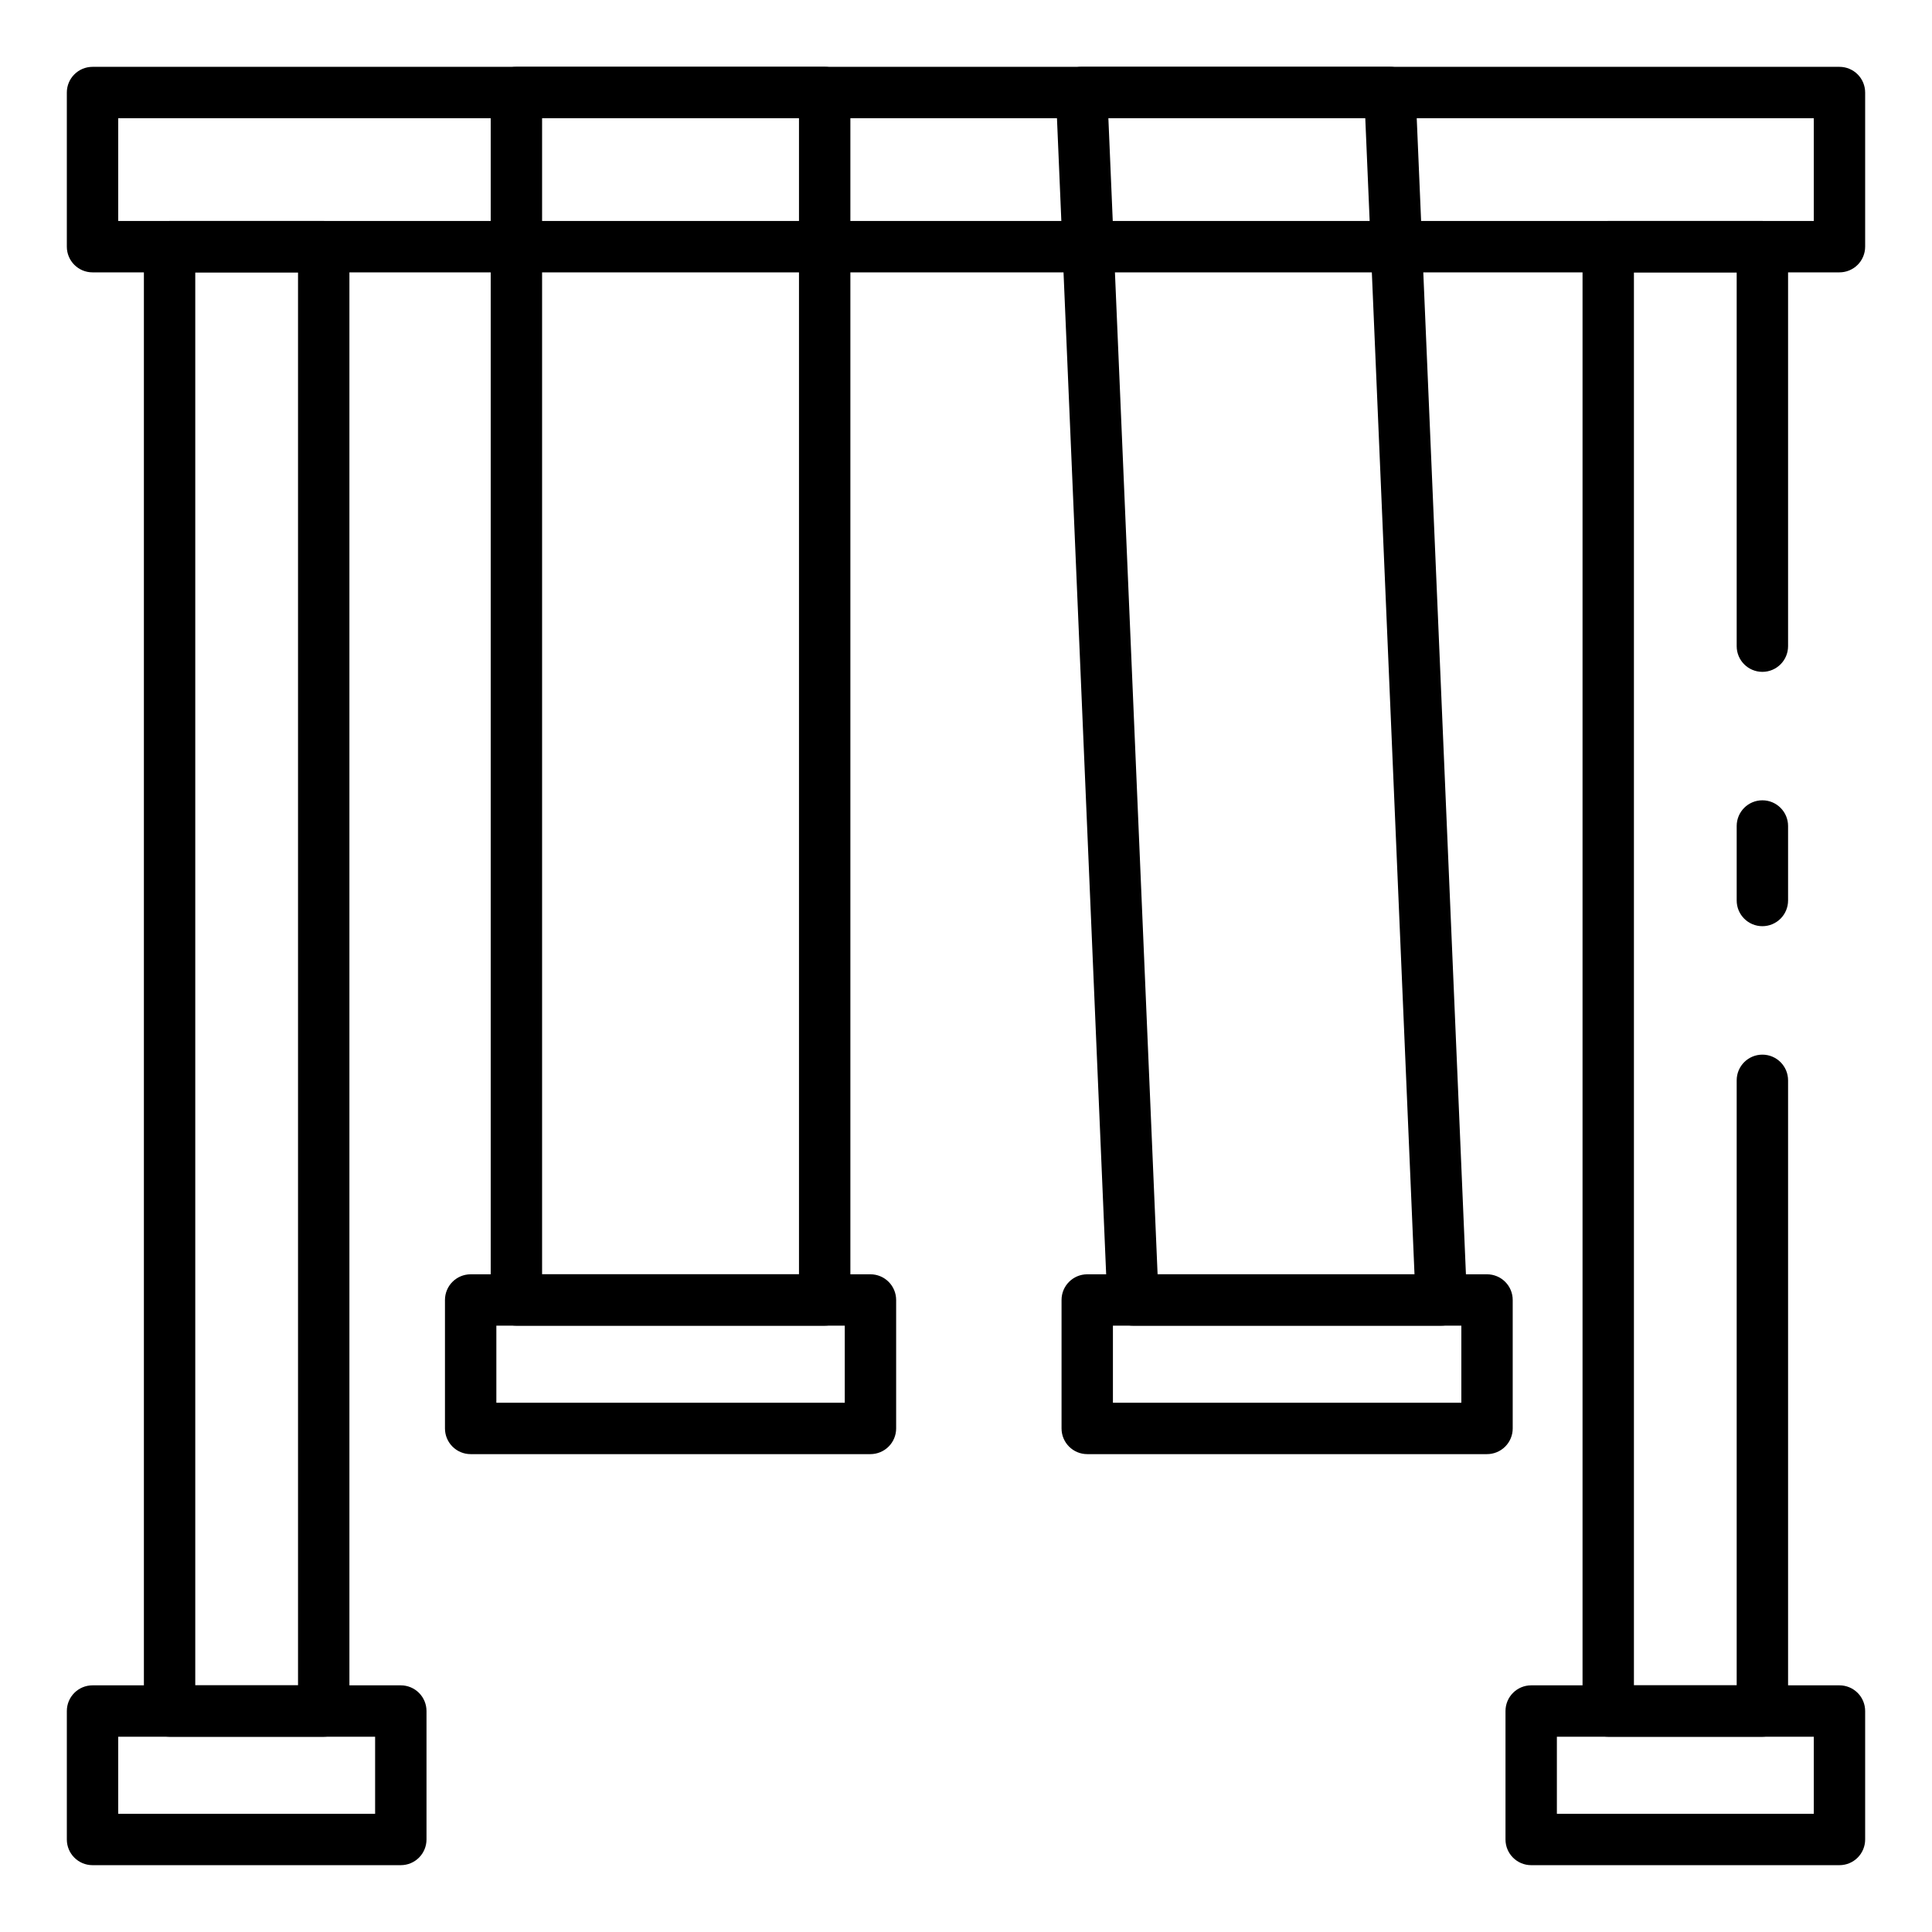
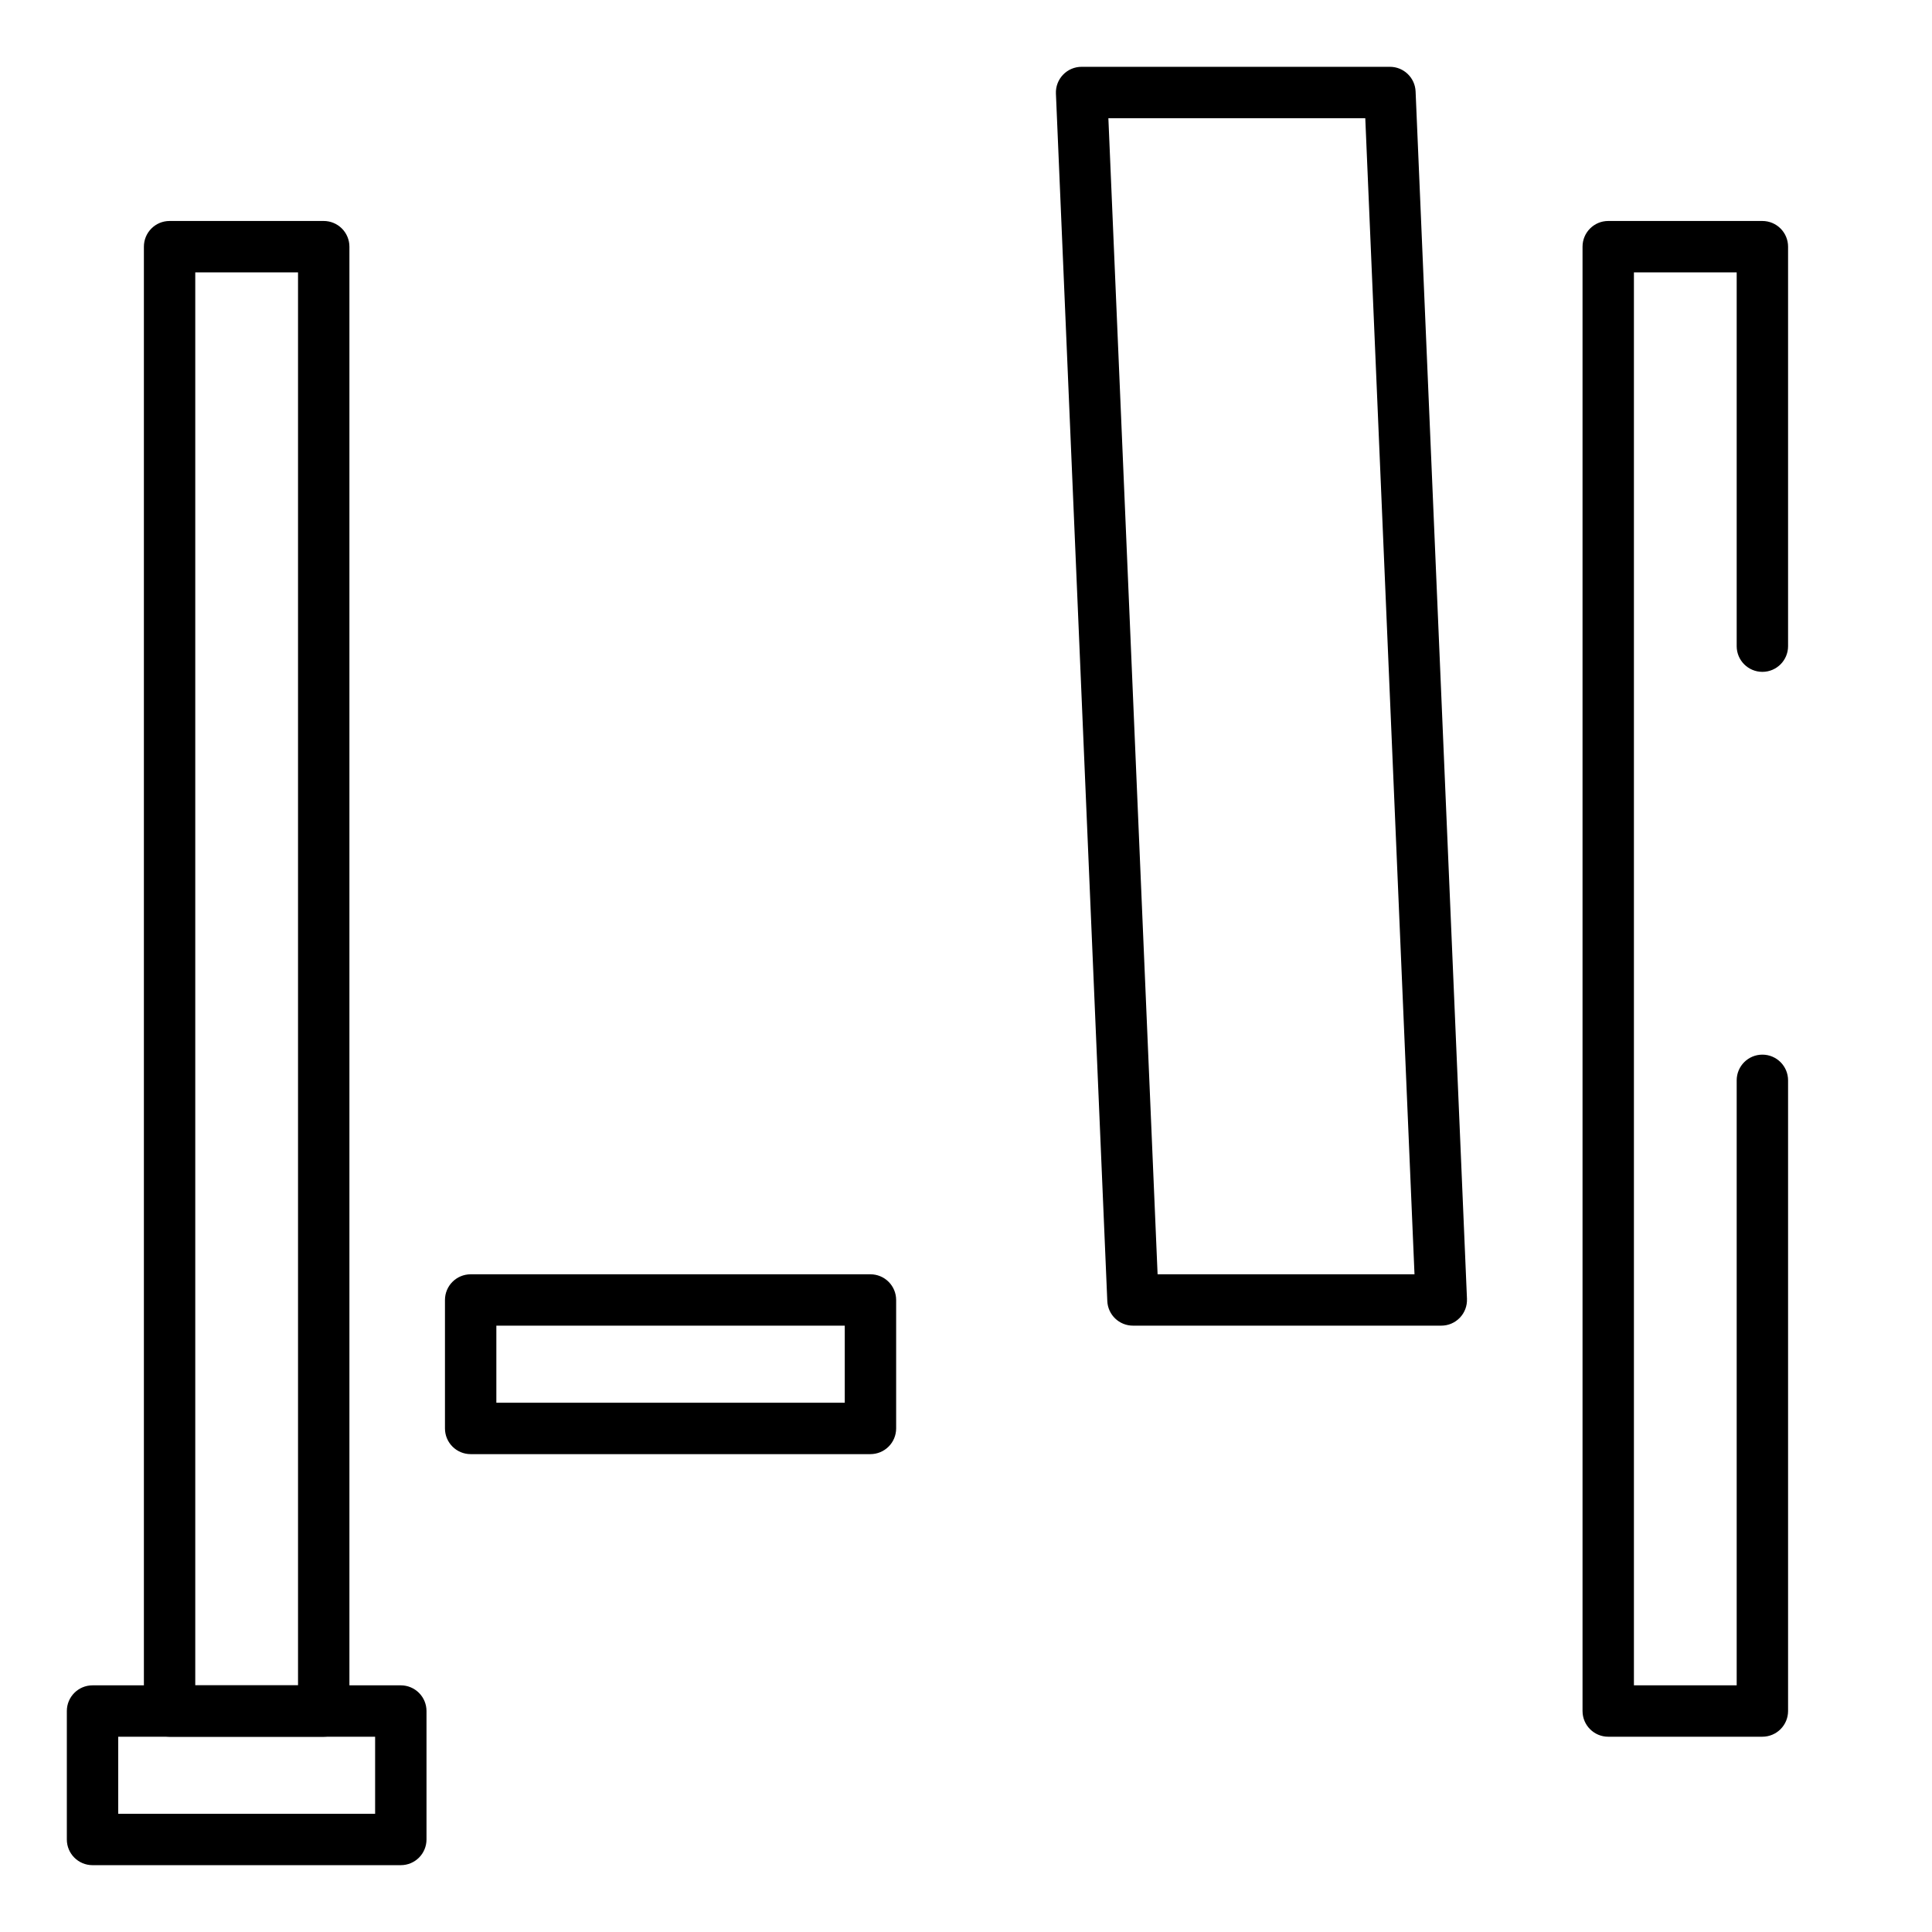
<svg xmlns="http://www.w3.org/2000/svg" fill="#000000" width="800px" height="800px" version="1.1" viewBox="144 144 512 512">
  <g>
-     <path d="m631.48 638.29h-81.699c-3.762 0-6.809-3.047-6.809-6.805v-34.043c0-3.762 3.047-6.809 6.809-6.809h81.699c1.805 0 3.535 0.719 4.812 1.996 1.277 1.273 1.992 3.008 1.992 4.812v34.043c0 1.805-0.715 3.535-1.992 4.812-1.277 1.277-3.008 1.992-4.812 1.992zm-74.891-13.613h68.082v-20.426h-68.082z" />
-     <path d="m611.05 389.45c-3.762 0-6.809-3.047-6.809-6.809v-19.742c0-3.762 3.047-6.809 6.809-6.809 3.758 0 6.809 3.047 6.809 6.809v19.742c0 1.805-0.719 3.539-1.996 4.816-1.277 1.273-3.008 1.992-4.812 1.992z" />
    <path d="m611.05 604.25h-40.852c-3.758 0-6.809-3.047-6.809-6.809v-388.07c0-3.758 3.051-6.809 6.809-6.809h40.852c1.805 0 3.535 0.719 4.812 1.996 1.277 1.277 1.996 3.008 1.996 4.812v105.87c0 3.762-3.051 6.809-6.809 6.809-3.762 0-6.809-3.047-6.809-6.809v-99.059h-27.234v374.45h27.234v-160.33c0-3.762 3.047-6.809 6.809-6.809 3.758 0 6.809 3.047 6.809 6.809v167.14c0 1.805-0.719 3.539-1.996 4.812-1.277 1.277-3.008 1.996-4.812 1.996z" />
-     <path d="m631.48 216.18h-462.96c-3.762 0-6.809-3.047-6.809-6.809v-40.848c0-3.762 3.047-6.809 6.809-6.809h462.96c1.805 0 3.535 0.715 4.812 1.992 1.277 1.277 1.992 3.008 1.992 4.816v40.848c0 1.805-0.715 3.539-1.992 4.816-1.277 1.273-3.008 1.992-4.812 1.992zm-456.15-13.617h449.34v-27.23h-449.34z" />
    <path d="m250.22 638.29h-81.699c-3.762 0-6.809-3.047-6.809-6.805v-34.043c0-3.762 3.047-6.809 6.809-6.809h81.699c1.805 0 3.535 0.719 4.812 1.996 1.277 1.273 1.996 3.008 1.996 4.812v34.043c0 1.805-0.719 3.535-1.996 4.812-1.277 1.277-3.008 1.992-4.812 1.992zm-74.891-13.613h68.082v-20.426h-68.082z" />
    <path d="m229.79 604.25h-40.852c-3.758 0-6.805-3.047-6.805-6.809v-388.07c0-3.758 3.047-6.809 6.805-6.809h40.852c1.805 0 3.535 0.719 4.812 1.996 1.277 1.277 1.996 3.008 1.996 4.812v388.07c0 1.805-0.719 3.539-1.996 4.812-1.277 1.277-3.008 1.996-4.812 1.996zm-34.043-13.617h27.234v-374.45h-27.234z" />
-     <path d="m362.55 495.31h-81.699c-3.762 0-6.809-3.047-6.809-6.809v-319.98c0-3.762 3.047-6.809 6.809-6.809h81.699c1.805 0 3.535 0.715 4.812 1.992 1.277 1.277 1.996 3.008 1.996 4.816v319.98c0 1.809-0.719 3.539-1.996 4.816-1.277 1.277-3.008 1.992-4.812 1.992zm-74.891-13.617h68.082v-306.37h-68.082z" />
    <path d="m374.68 529.36h-105.95c-3.762 0-6.809-3.047-6.809-6.809v-34.043c0-3.758 3.047-6.805 6.809-6.805h105.95c1.805 0 3.535 0.715 4.812 1.992 1.277 1.277 1.996 3.008 1.996 4.812v34.043c0 1.805-0.719 3.539-1.996 4.812-1.277 1.277-3.008 1.996-4.812 1.996zm-99.141-13.617h92.332v-20.426h-92.332z" />
-     <path d="m525.95 495.31h-81.699 0.004c-3.652 0.004-6.656-2.871-6.809-6.519l-13.617-319.99c-0.078-1.855 0.605-3.66 1.891-5 1.285-1.34 3.059-2.098 4.918-2.094h81.699c3.648-0.004 6.652 2.875 6.809 6.523l13.617 319.99-0.004-0.004c0.078 1.855-0.602 3.66-1.891 5-1.285 1.34-3.059 2.098-4.918 2.094zm-75.176-13.613h68.082l-13.043-306.37h-68.082z" />
-     <path d="m538.08 529.36h-105.95c-3.758 0-6.809-3.047-6.809-6.809v-34.043c0-3.758 3.051-6.805 6.809-6.805h105.95c1.805 0 3.535 0.715 4.812 1.992s1.992 3.008 1.992 4.812v34.043c0 1.805-0.715 3.539-1.992 4.812-1.277 1.277-3.008 1.996-4.812 1.996zm-99.145-13.617h92.336v-20.426h-92.336z" />
+     <path d="m525.95 495.31h-81.699 0.004c-3.652 0.004-6.656-2.871-6.809-6.519l-13.617-319.99c-0.078-1.855 0.605-3.66 1.891-5 1.285-1.34 3.059-2.098 4.918-2.094h81.699c3.648-0.004 6.652 2.875 6.809 6.523l13.617 319.99-0.004-0.004c0.078 1.855-0.602 3.66-1.891 5-1.285 1.34-3.059 2.098-4.918 2.094m-75.176-13.613h68.082l-13.043-306.37h-68.082z" />
  </g>
</svg>